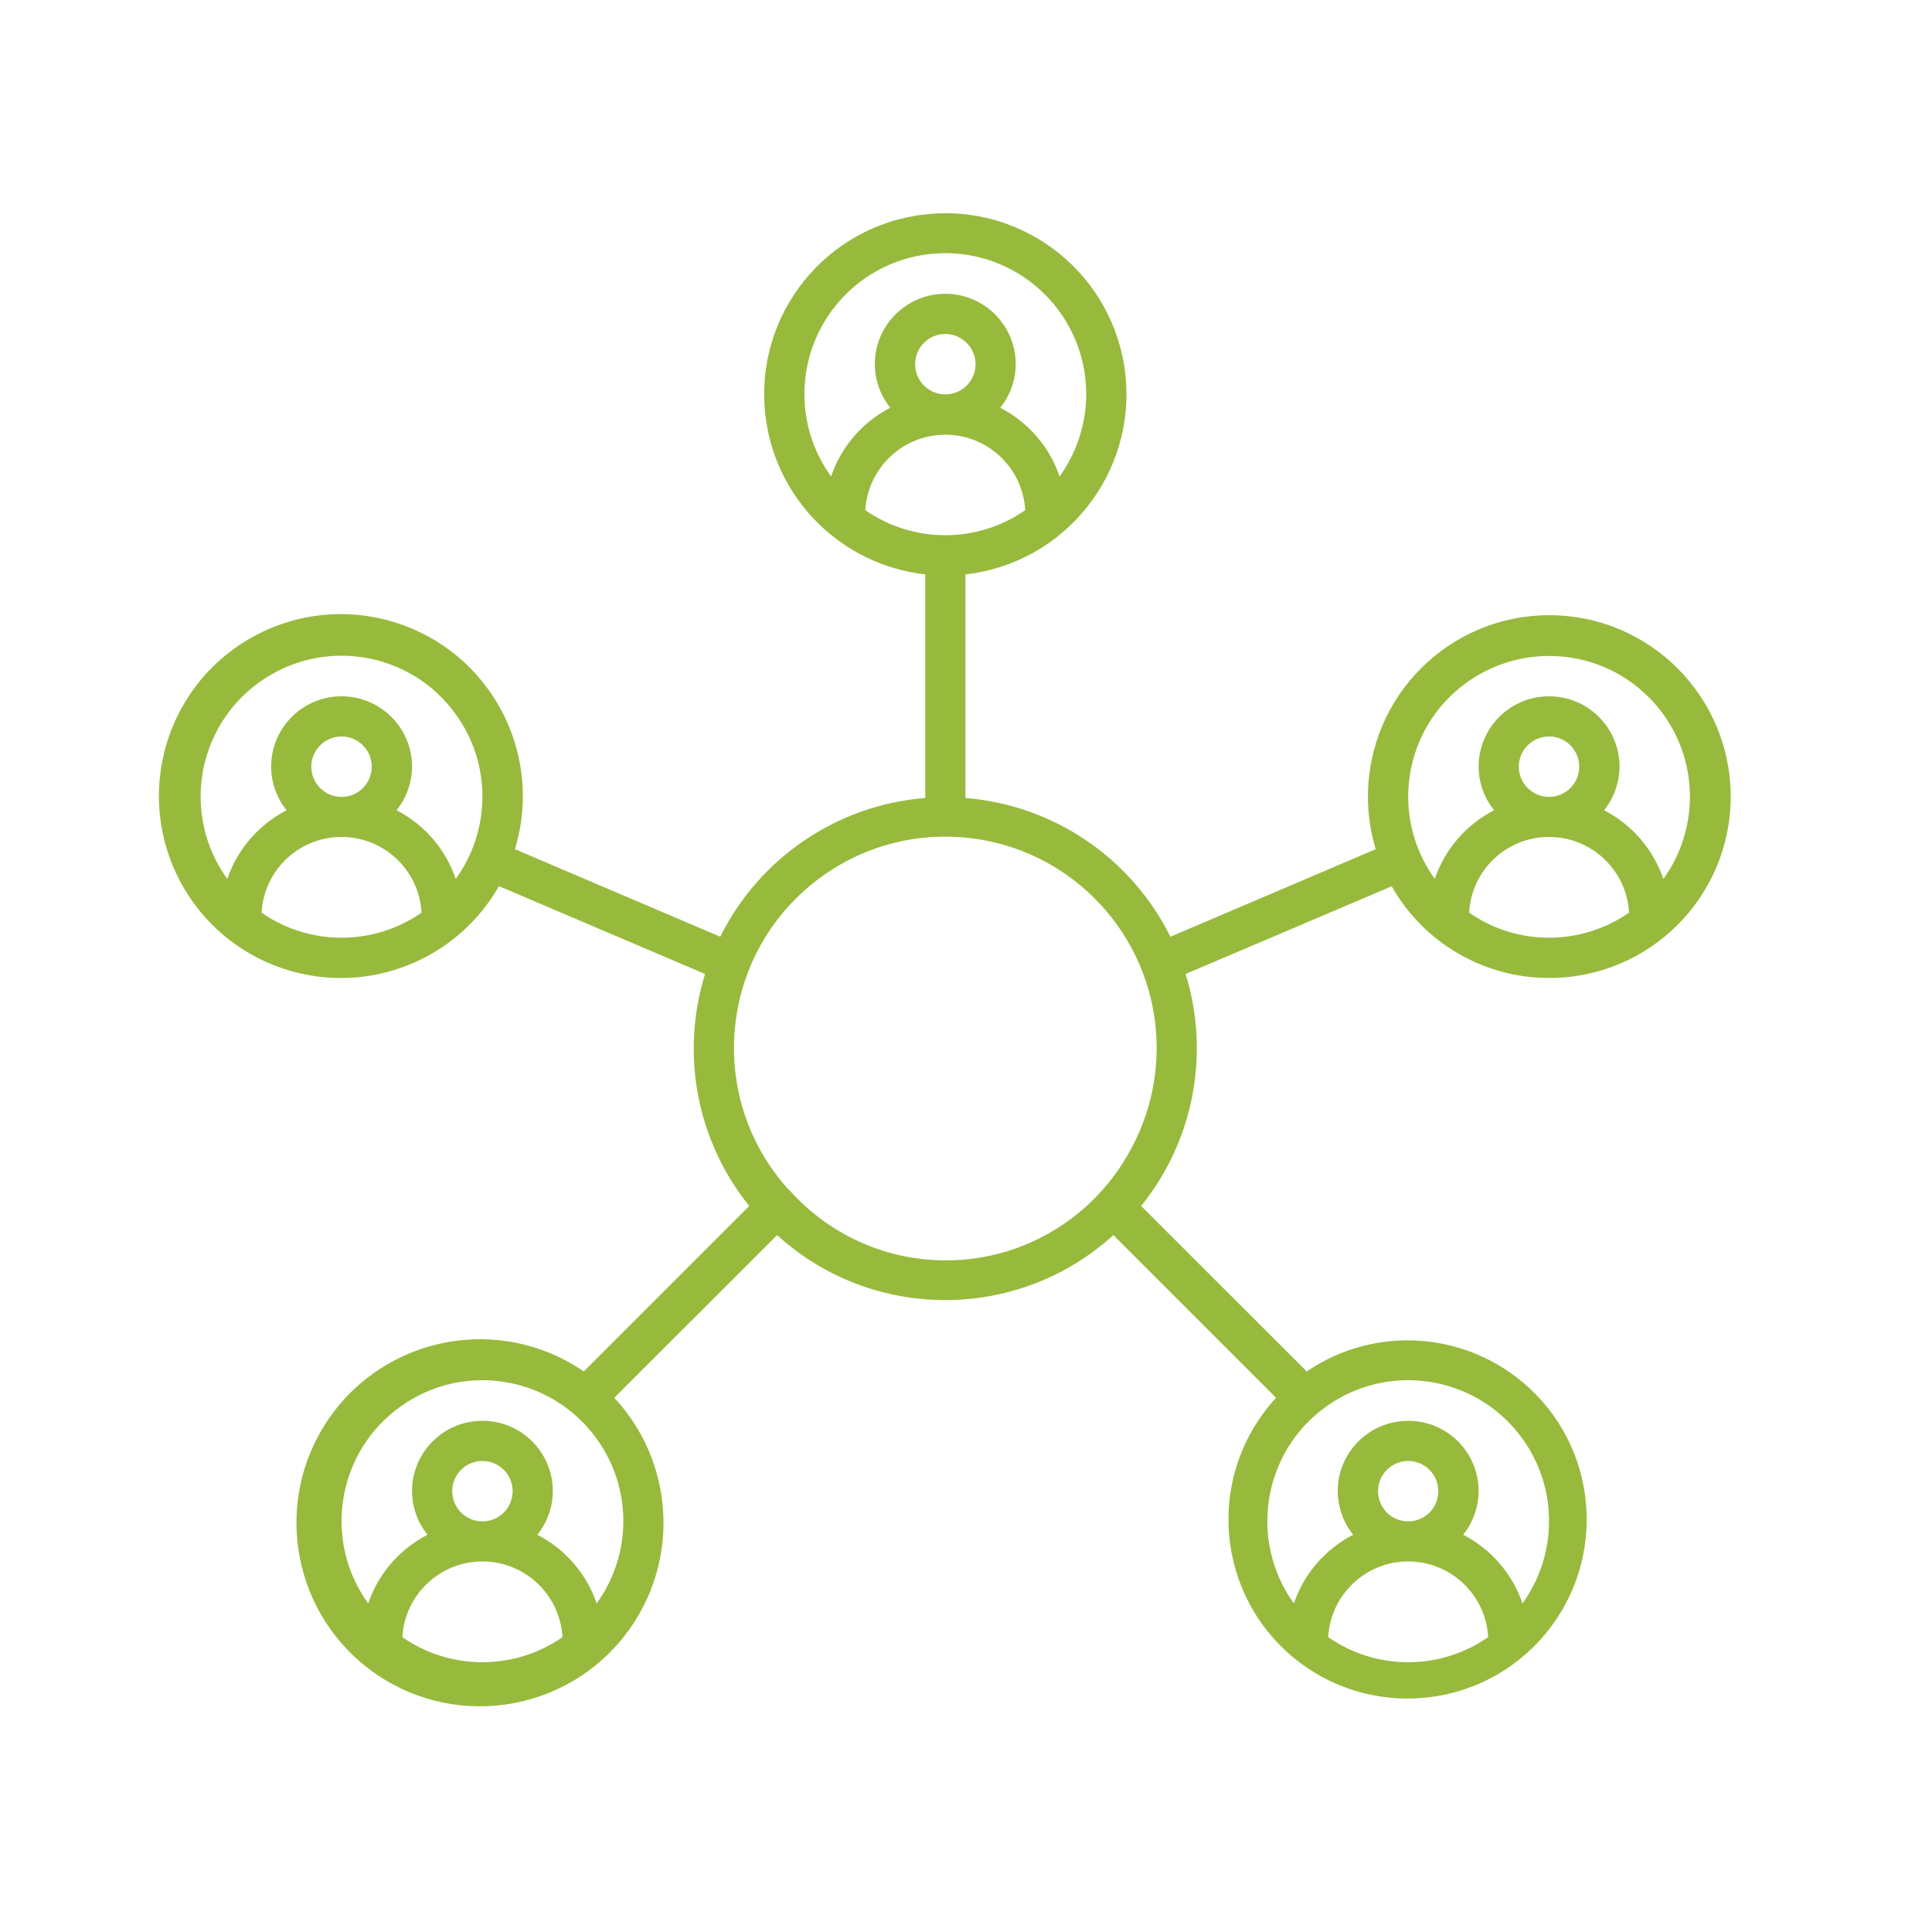
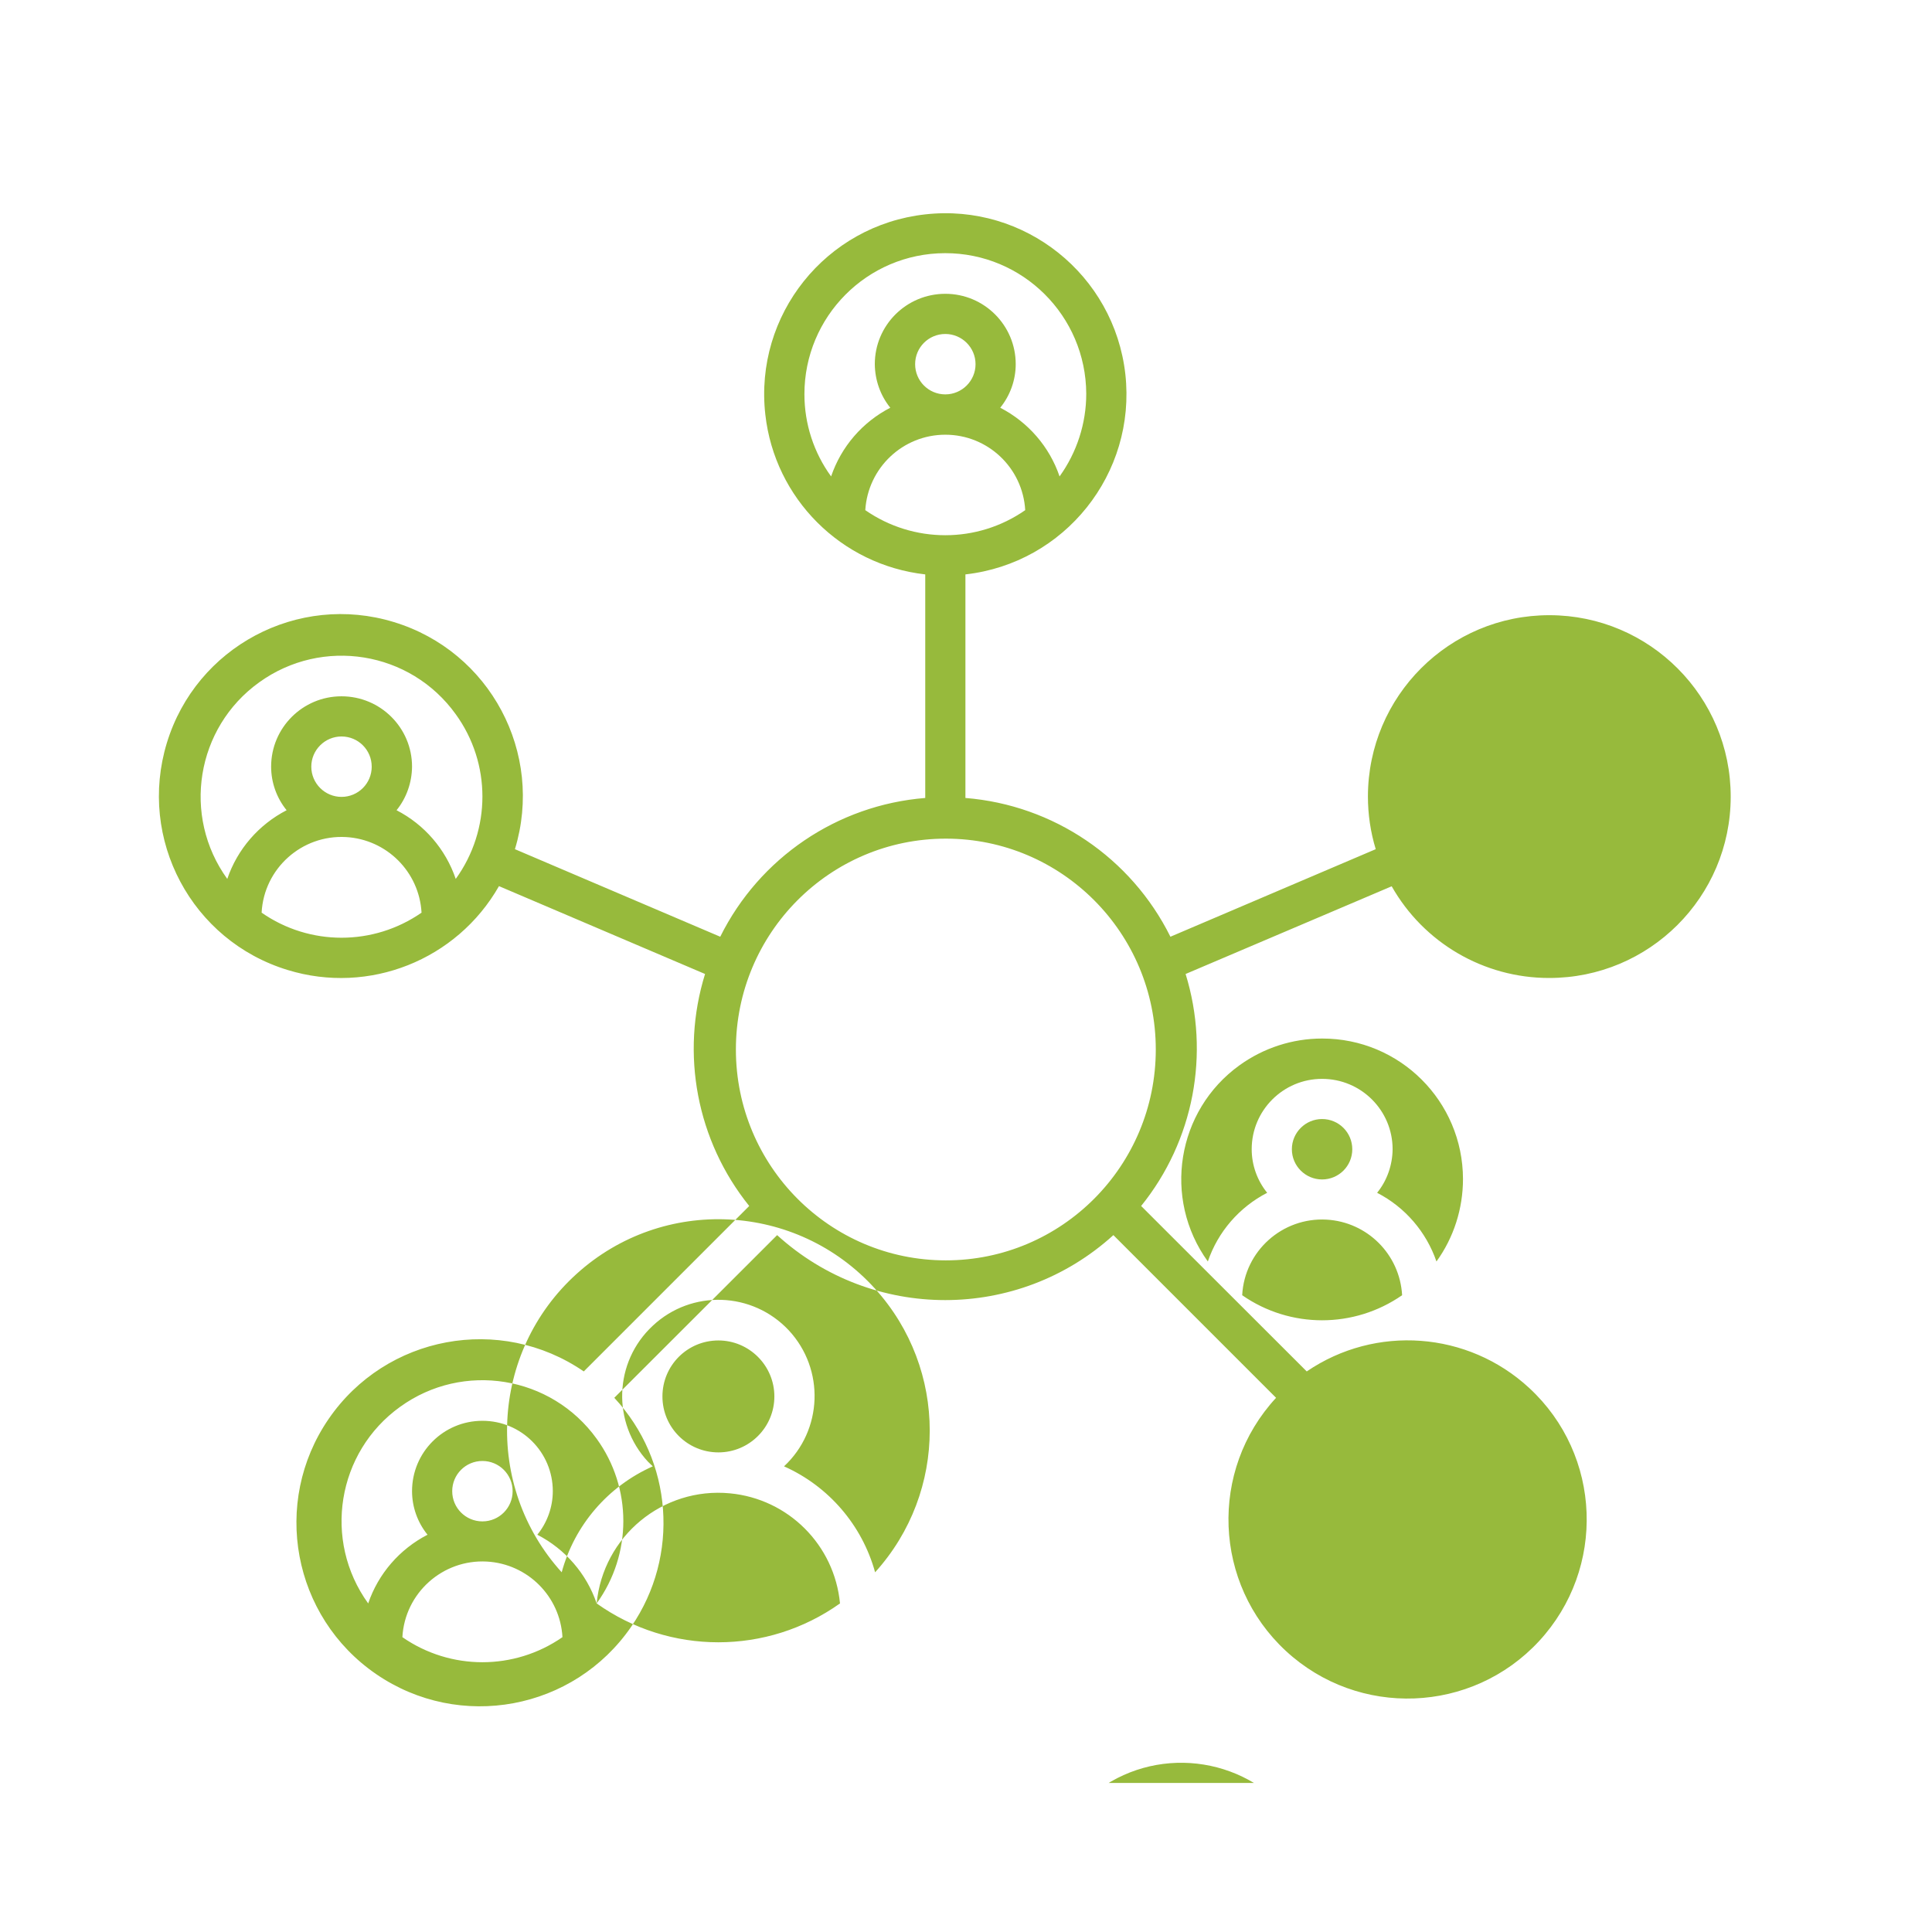
<svg xmlns="http://www.w3.org/2000/svg" xmlns:ns1="http://sodipodi.sourceforge.net/DTD/sodipodi-0.dtd" xmlns:ns2="http://www.inkscape.org/namespaces/inkscape" width="126" height="126" overflow="hidden" version="1.1" id="svg13" ns1:docname="Imagen17.svg" ns2:version="1.1.2 (0a00cf5339, 2022-02-04, custom)">
  <ns1:namedview id="namedview15" pagecolor="#ffffff" bordercolor="#111111" borderopacity="1" ns2:pageshadow="0" ns2:pageopacity="0" ns2:pagecheckerboard="1" showgrid="false" ns2:zoom="9.3607469" ns2:cx="51.705276" ns2:cy="76.756695" ns2:window-width="2880" ns2:window-height="1586" ns2:window-x="2869" ns2:window-y="-3" ns2:window-maximized="1" ns2:current-layer="svg13" />
  <defs id="defs5">
    <ns2:path-effect effect="powerclip" id="path-effect842" is_visible="true" lpeversion="1" inverse="true" flatten="false" hide_clip="false" message="Use fill-rule evenodd on &lt;b&gt;fill and stroke&lt;/b&gt; dialog if no flatten result after convert clip to paths." />
    <clipPath id="clip0">
      <rect x="1319" y="2639" width="126" height="126" id="rect2" />
    </clipPath>
    <clipPath clipPathUnits="userSpaceOnUse" id="clipPath838">
-       <path d="m 47.993,68.446 c 0,-7.598 6.13,-13.752 13.692,-13.752 7.562,0 13.692,6.154 13.692,13.752 0,7.598 -6.13,13.752 -13.692,13.752 -7.562,0 -13.692,-6.154 -13.692,-13.752 z" fill="#ffffff" fill-rule="evenodd" id="path840" style="display:none;stroke-width:1.099" />
      <path id="lpe_path-effect842" style="stroke-width:1.099" class="powerclip" d="M 5.363,8.906 H 117.872 V 116.281 H 5.363 Z M 47.993,68.446 c 0,7.598 6.13,13.752 13.692,13.752 7.562,0 13.692,-6.154 13.692,-13.752 0,-7.598 -6.13,-13.752 -13.692,-13.752 -7.562,0 -13.692,6.154 -13.692,13.752 z" />
    </clipPath>
  </defs>
-   <path d="m 101.022,63.781 c 6.54,0.01 11.84,-5.28 11.85,-11.81 0.01,-6.53 -5.28,-11.84 -11.81,-11.85 -6.54,-0.01 -11.84,5.28 -11.85,11.82 0,1.16 0.17,2.33 0.51,3.44 l -13.39,5.71 c -2.56,-5.15 -7.63,-8.59 -13.37,-9.05 v -14.58 c 6.48,-0.73 11.15,-6.57 10.43,-13.06 -0.73,-6.48 -6.57,-11.15 -13.05,-10.42 -6.49,0.72 -11.16,6.56 -10.43,13.05 0.61,5.48 4.94,9.81 10.43,10.43 v 14.58 c -5.74,0.46 -10.81,3.9 -13.37,9.05 l -13.39,-5.71 c 1.91,-6.27 -1.62,-12.9 -7.89,-14.81 -6.26,-1.92 -12.9,1.61 -14.81,7.88 -1.91,6.27 1.61,12.9 7.88,14.81 5.31,1.63 11.03,-0.65 13.78,-5.47 l 13.44,5.73 c -1.62,5.21 -0.54,10.88 2.88,15.13 l -10.79,10.79 c -5.45,-3.74 -12.9,-2.35 -16.64,3.1 -3.74,5.45 -2.35,12.9 3.1,16.64 5.45,3.74 12.9,2.35 16.64,-3.1 3.17,-4.62 2.71,-10.82 -1.11,-14.92 l 10.62,-10.61 c 6.21,5.65 15.71,5.65 21.93,0 l 10.61,10.61 c -4.38,4.74 -4.09,12.13 0.64,16.51 4.74,4.38 12.13,4.09 16.51,-0.64 4.38,-4.74 4.1,-12.13 -0.64,-16.51 -4,-3.7 -10.02,-4.14 -14.51,-1.08 l -10.8,-10.79 c 3.43,-4.25 4.51,-9.92 2.9,-15.13 l 13.44,-5.72 c 2.09,3.69 6.01,5.98 10.26,5.98 z m -83.96,-4.26 c 0.15,-2.88 2.62,-5.09 5.5,-4.93 2.66,0.15 4.78,2.27 4.93,4.93 -3.14,2.18 -7.3,2.18 -10.43,0 z m 3.24,-9.52 c 0,-1.09 0.89,-1.97 1.97,-1.97 1.09,0 1.97,0.88 1.97,1.97 0,1.09 -0.88,1.97 -1.97,1.97 -1.08,0 -1.97,-0.88 -1.97,-1.97 z m 9.42,7.32 c -0.66,-1.94 -2.04,-3.54 -3.86,-4.48 0.65,-0.8 1,-1.81 1.01,-2.84 0,-2.54 -2.06,-4.59 -4.6,-4.59 -2.53,0 -4.59,2.05 -4.59,4.59 0,1.03 0.36,2.04 1.01,2.84 -1.82,0.94 -3.21,2.54 -3.87,4.48 -2.97,-4.11 -2.04,-9.86 2.08,-12.82 4.12,-2.97 9.86,-2.04 12.82,2.08 2.32,3.2 2.32,7.53 0,10.74 z m 29.96,-33.57 c 0,-1.09 0.88,-1.97 1.97,-1.97 1.08,0 1.97,0.88 1.97,1.97 0,1.09 -0.89,1.97 -1.97,1.97 -1.09,0 -1.97,-0.88 -1.97,-1.97 z m 1.97,4.6 c 2.77,0 5.05,2.16 5.21,4.92 -3.13,2.18 -7.29,2.18 -10.43,0 0.17,-2.76 2.45,-4.92 5.22,-4.92 z m -9.19,-2.63 c -0.01,-5.07 4.09,-9.2 9.17,-9.21 5.07,-0.01 9.19,4.09 9.21,9.17 0,1.93 -0.61,3.82 -1.74,5.39 -0.66,-1.94 -2.05,-3.54 -3.87,-4.48 0.65,-0.8 1.01,-1.81 1.01,-2.84 0,-2.54 -2.06,-4.59 -4.59,-4.59 -2.54,0 -4.6,2.05 -4.6,4.59 0.01,1.03 0.36,2.04 1.01,2.84 -1.82,0.94 -3.2,2.54 -3.86,4.48 -1.13,-1.55 -1.74,-3.43 -1.74,-5.35 z m -26.22,81.05 c 0.16,-2.88 2.63,-5.09 5.51,-4.93 2.66,0.15 4.78,2.27 4.93,4.93 -3.14,2.18 -7.3,2.18 -10.44,0 z m 3.25,-9.52 c 0,-1.09 0.88,-1.97 1.97,-1.97 1.09,0 1.97,0.88 1.97,1.97 0,1.09 -0.88,1.97 -1.97,1.97 -1.09,0 -1.97,-0.88 -1.97,-1.97 z m 9.42,7.32 c -0.66,-1.94 -2.05,-3.54 -3.87,-4.48 0.65,-0.8 1.01,-1.81 1.01,-2.84 0,-2.54 -2.05,-4.59 -4.59,-4.59 -2.54,0 -4.59,2.05 -4.59,4.59 0,1.03 0.36,2.04 1.01,2.84 -1.82,0.94 -3.21,2.54 -3.87,4.48 -2.97,-4.11 -2.04,-9.86 2.08,-12.82 4.11,-2.97 9.85,-2.04 12.82,2.08 2.32,3.2 2.32,7.53 0,10.74 z m 14.8,-24.95 c 0.42,-4.38 4.31,-7.6 8.69,-7.18 3.81,0.36 6.82,3.37 7.18,7.18 -4.75,3.38 -11.12,3.38 -15.87,0 z m 4.29,-13.5 c 0,-2.02 1.63,-3.65 3.65,-3.65 2.01,0 3.65,1.64 3.65,3.65 0,2.02 -1.64,3.65 -3.65,3.65 -2.02,0 -3.65,-1.63 -3.65,-3.65 z m 28.62,40.65 c 0.16,-2.88 2.62,-5.09 5.5,-4.93 2.66,0.15 4.79,2.27 4.93,4.93 -3.13,2.18 -7.3,2.18 -10.43,0 z m 3.25,-9.52 c 0,-1.09 0.88,-1.97 1.97,-1.97 1.08,0 1.96,0.88 1.96,1.97 0,1.09 -0.88,1.97 -1.96,1.97 -1.09,0 -1.97,-0.88 -1.97,-1.97 z m 11.15,1.97 c 0,1.92 -0.61,3.8 -1.73,5.35 -0.66,-1.94 -2.05,-3.54 -3.87,-4.48 0.65,-0.8 1,-1.81 1.01,-2.84 0,-2.54 -2.06,-4.59 -4.59,-4.59 -2.54,0 -4.6,2.05 -4.6,4.59 0.01,1.03 0.36,2.04 1.01,2.84 -1.82,0.94 -3.21,2.54 -3.87,4.48 -2.96,-4.11 -2.03,-9.86 2.08,-12.82 4.12,-2.97 9.86,-2.04 12.83,2.08 1.13,1.57 1.74,3.45 1.73,5.39 z m -29.15,-21.63 c -0.85,-3.08 -3.03,-5.61 -5.94,-6.91 2.53,-2.36 2.67,-6.33 0.31,-8.87 -2.37,-2.53 -6.34,-2.67 -8.87,-0.3 -2.54,2.36 -2.67,6.33 -0.31,8.87 0.1,0.1 0.2,0.2 0.31,0.3 -2.92,1.3 -5.1,3.83 -5.94,6.91 -5.11,-5.64 -4.67,-14.36 0.97,-19.46 5.64,-5.11 14.36,-4.68 19.47,0.97 4.75,5.25 4.75,13.24 0,18.49 z m 23.94,-18.07 c 0.15,-2.88 2.62,-5.09 5.5,-4.93 2.66,0.15 4.78,2.27 4.93,4.93 -3.14,2.18 -7.3,2.18 -10.43,0 z m 3.24,-9.52 c 0,-1.09 0.89,-1.97 1.97,-1.97 1.09,0 1.97,0.88 1.97,1.97 0,1.09 -0.88,1.97 -1.97,1.97 -1.08,0 -1.97,-0.88 -1.97,-1.97 z m 1.97,-7.22 c 5.07,-0.01 9.18,4.09 9.19,9.16 0,1.93 -0.6,3.82 -1.73,5.38 -0.67,-1.94 -2.05,-3.54 -3.87,-4.48 0.65,-0.8 1,-1.81 1.01,-2.84 0,-2.54 -2.06,-4.59 -4.6,-4.59 -2.53,0 -4.59,2.05 -4.59,4.59 0,1.03 0.36,2.04 1.01,2.84 -1.82,0.94 -3.21,2.54 -3.87,4.48 -2.96,-4.1 -2.04,-9.84 2.07,-12.8 1.57,-1.13 3.45,-1.74 5.38,-1.74 z" fill="#97ba3c" id="path7" clip-path="url(#clipPath838)" ns2:path-effect="#path-effect842" ns2:original-d="m 101.0222,63.7812 c 6.54,0.01 11.84,-5.28 11.85,-11.81 0.01,-6.53 -5.28,-11.84 -11.81,-11.85 -6.54,-0.01 -11.84,5.28 -11.85,11.82 0,1.16 0.17,2.33 0.51,3.44 l -13.39,5.71 c -2.56,-5.15 -7.63,-8.59 -13.37,-9.05 v -14.58 c 6.48,-0.73 11.15,-6.57 10.43,-13.06 -0.73,-6.48 -6.57,-11.15 -13.05,-10.42 -6.49,0.72 -11.16,6.56 -10.43,13.05 0.61,5.48 4.94,9.81 10.43,10.43 v 14.58 c -5.74,0.46 -10.81,3.9 -13.37,9.05 l -13.39,-5.71 c 1.91,-6.27 -1.62,-12.9 -7.89,-14.81 -6.26,-1.92 -12.9,1.61 -14.81,7.88 -1.91,6.27 1.61,12.9 7.88,14.81 5.31,1.63 11.03,-0.65 13.78,-5.47 l 13.44,5.73 c -1.62,5.21 -0.54,10.88 2.88,15.13 l -10.79,10.79 c -5.45,-3.74 -12.9,-2.35 -16.64,3.1 -3.74,5.45 -2.35,12.9 3.1,16.64 5.45,3.74 12.9,2.35 16.64,-3.1 3.17,-4.62 2.71,-10.82 -1.11,-14.92 l 10.62,-10.61 c 6.21,5.65 15.71,5.65 21.93,0 l 10.61,10.61 c -4.38,4.74 -4.09,12.13 0.64,16.51 4.74,4.38 12.13,4.09 16.51,-0.64 4.38,-4.74 4.1,-12.13 -0.64,-16.51 -4,-3.7 -10.02,-4.14 -14.51,-1.08 l -10.8,-10.79 c 3.43,-4.25 4.51,-9.92 2.9,-15.13 l 13.44,-5.72 c 2.09,3.69 6.01,5.98 10.26,5.98 z m -83.96,-4.26 c 0.15,-2.88 2.62,-5.09 5.5,-4.93 2.66,0.15 4.78,2.27 4.93,4.93 -3.14,2.18 -7.3,2.18 -10.43,0 z m 3.24,-9.52 c 0,-1.09 0.89,-1.97 1.97,-1.97 1.09,0 1.97,0.88 1.97,1.97 0,1.09 -0.88,1.97 -1.97,1.97 -1.08,0 -1.97,-0.88 -1.97,-1.97 z m 9.42,7.32 c -0.66,-1.94 -2.04,-3.54 -3.86,-4.48 0.65,-0.8 1,-1.81 1.01,-2.84 0,-2.54 -2.06,-4.59 -4.6,-4.59 -2.53,0 -4.59,2.05 -4.59,4.59 0,1.03 0.36,2.04 1.01,2.84 -1.82,0.94 -3.21,2.54 -3.87,4.48 -2.97,-4.11 -2.04,-9.86 2.08,-12.82 4.12,-2.97 9.86,-2.04 12.82,2.08 2.32,3.2 2.32,7.53 0,10.74 z m 29.96,-33.57 c 0,-1.09 0.88,-1.97 1.97,-1.97 1.08,0 1.97,0.88 1.97,1.97 0,1.09 -0.89,1.97 -1.97,1.97 -1.09,0 -1.97,-0.88 -1.97,-1.97 z m 1.97,4.6 c 2.77,0 5.05,2.16 5.21,4.92 -3.13,2.18 -7.29,2.18 -10.43,0 0.17,-2.76 2.45,-4.92 5.22,-4.92 z m -9.19,-2.63 c -0.01,-5.07 4.09,-9.2 9.17,-9.21 5.07,-0.01 9.19,4.09 9.21,9.17 0,1.93 -0.61,3.82 -1.74,5.39 -0.66,-1.94 -2.05,-3.54 -3.87,-4.48 0.65,-0.8 1.01,-1.81 1.01,-2.84 0,-2.54 -2.06,-4.59 -4.59,-4.59 -2.54,0 -4.6,2.05 -4.6,4.59 0.01,1.03 0.36,2.04 1.01,2.84 -1.82,0.94 -3.2,2.54 -3.86,4.48 -1.13,-1.55 -1.74,-3.43 -1.74,-5.35 z m -26.22,81.05 c 0.16,-2.88 2.63,-5.09 5.51,-4.93 2.66,0.15 4.78,2.27 4.93,4.93 -3.14,2.18 -7.3,2.18 -10.44,0 z m 3.25,-9.52 c 0,-1.09 0.88,-1.97 1.97,-1.97 1.09,0 1.97,0.88 1.97,1.97 0,1.09 -0.88,1.97 -1.97,1.97 -1.09,0 -1.97,-0.88 -1.97,-1.97 z m 9.42,7.32 c -0.66,-1.94 -2.05,-3.54 -3.87,-4.48 0.65,-0.8 1.01,-1.81 1.01,-2.84 0,-2.54 -2.05,-4.59 -4.59,-4.59 -2.54,0 -4.59,2.05 -4.59,4.59 0,1.03 0.36,2.04 1.01,2.84 -1.82,0.94 -3.21,2.54 -3.87,4.48 -2.97,-4.11 -2.04,-9.86 2.08,-12.82 4.11,-2.97 9.85,-2.04 12.82,2.08 2.32,3.2 2.32,7.53 0,10.74 z m 14.8,-24.95 c 0.42,-4.38 4.31,-7.6 8.69,-7.18 3.81,0.36 6.82,3.37 7.18,7.18 -4.75,3.38 -11.12,3.38 -15.87,0 z m 4.29,-13.5 c 0,-2.02 1.63,-3.65 3.65,-3.65 2.01,0 3.65,1.64 3.65,3.65 0,2.02 -1.64,3.65 -3.65,3.65 -2.02,0 -3.65,-1.63 -3.65,-3.65 z m 28.62,40.65 c 0.16,-2.88 2.62,-5.09 5.5,-4.93 2.66,0.15 4.79,2.27 4.93,4.93 -3.13,2.18 -7.3,2.18 -10.43,0 z m 3.25,-9.52 c 0,-1.09 0.88,-1.97 1.97,-1.97 1.08,0 1.96,0.88 1.96,1.97 0,1.09 -0.88,1.97 -1.96,1.97 -1.09,0 -1.97,-0.88 -1.97,-1.97 z m 11.15,1.97 c 0,1.92 -0.61,3.8 -1.73,5.35 -0.66,-1.94 -2.05,-3.54 -3.87,-4.48 0.65,-0.8 1,-1.81 1.01,-2.84 0,-2.54 -2.06,-4.59 -4.59,-4.59 -2.54,0 -4.6,2.05 -4.6,4.59 0.01,1.03 0.36,2.04 1.01,2.84 -1.82,0.94 -3.21,2.54 -3.87,4.48 -2.96,-4.11 -2.03,-9.86 2.08,-12.82 4.12,-2.97 9.86,-2.04 12.83,2.08 1.13,1.57 1.74,3.45 1.73,5.39 z m -29.15,-21.63 c -0.85,-3.08 -3.03,-5.61 -5.94,-6.91 2.53,-2.36 2.67,-6.33 0.31,-8.87 -2.37,-2.53 -6.34,-2.67 -8.87,-0.3 -2.54,2.36 -2.67,6.33 -0.31,8.87 0.1,0.1 0.2,0.2 0.31,0.3 -2.92,1.3 -5.1,3.83 -5.94,6.91 -5.11,-5.64 -4.67,-14.36 0.97,-19.46 5.64,-5.11 14.36,-4.68 19.47,0.97 4.75,5.25 4.75,13.24 0,18.49 z m 23.94,-18.07 c 0.15,-2.88 2.62,-5.09 5.5,-4.93 2.66,0.15 4.78,2.27 4.93,4.93 -3.14,2.18 -7.3,2.18 -10.43,0 z m 3.24,-9.52 c 0,-1.09 0.89,-1.97 1.97,-1.97 1.09,0 1.97,0.88 1.97,1.97 0,1.09 -0.88,1.97 -1.97,1.97 -1.08,0 -1.97,-0.88 -1.97,-1.97 z m 1.97,-7.22 c 5.07,-0.01 9.18,4.09 9.19,9.16 0,1.93 -0.6,3.82 -1.73,5.38 -0.67,-1.94 -2.05,-3.54 -3.87,-4.48 0.65,-0.8 1,-1.81 1.01,-2.84 0,-2.54 -2.06,-4.59 -4.6,-4.59 -2.53,0 -4.59,2.05 -4.59,4.59 0,1.03 0.36,2.04 1.01,2.84 -1.82,0.94 -3.21,2.54 -3.87,4.48 -2.96,-4.1 -2.04,-9.84 2.07,-12.8 1.57,-1.13 3.45,-1.74 5.38,-1.74 z" />
+   <path d="m 101.022,63.781 c 6.54,0.01 11.84,-5.28 11.85,-11.81 0.01,-6.53 -5.28,-11.84 -11.81,-11.85 -6.54,-0.01 -11.84,5.28 -11.85,11.82 0,1.16 0.17,2.33 0.51,3.44 l -13.39,5.71 c -2.56,-5.15 -7.63,-8.59 -13.37,-9.05 v -14.58 c 6.48,-0.73 11.15,-6.57 10.43,-13.06 -0.73,-6.48 -6.57,-11.15 -13.05,-10.42 -6.49,0.72 -11.16,6.56 -10.43,13.05 0.61,5.48 4.94,9.81 10.43,10.43 v 14.58 c -5.74,0.46 -10.81,3.9 -13.37,9.05 l -13.39,-5.71 c 1.91,-6.27 -1.62,-12.9 -7.89,-14.81 -6.26,-1.92 -12.9,1.61 -14.81,7.88 -1.91,6.27 1.61,12.9 7.88,14.81 5.31,1.63 11.03,-0.65 13.78,-5.47 l 13.44,5.73 c -1.62,5.21 -0.54,10.88 2.88,15.13 l -10.79,10.79 c -5.45,-3.74 -12.9,-2.35 -16.64,3.1 -3.74,5.45 -2.35,12.9 3.1,16.64 5.45,3.74 12.9,2.35 16.64,-3.1 3.17,-4.62 2.71,-10.82 -1.11,-14.92 l 10.62,-10.61 c 6.21,5.65 15.71,5.65 21.93,0 l 10.61,10.61 c -4.38,4.74 -4.09,12.13 0.64,16.51 4.74,4.38 12.13,4.09 16.51,-0.64 4.38,-4.74 4.1,-12.13 -0.64,-16.51 -4,-3.7 -10.02,-4.14 -14.51,-1.08 l -10.8,-10.79 c 3.43,-4.25 4.51,-9.92 2.9,-15.13 l 13.44,-5.72 c 2.09,3.69 6.01,5.98 10.26,5.98 z m -83.96,-4.26 c 0.15,-2.88 2.62,-5.09 5.5,-4.93 2.66,0.15 4.78,2.27 4.93,4.93 -3.14,2.18 -7.3,2.18 -10.43,0 z m 3.24,-9.52 c 0,-1.09 0.89,-1.97 1.97,-1.97 1.09,0 1.97,0.88 1.97,1.97 0,1.09 -0.88,1.97 -1.97,1.97 -1.08,0 -1.97,-0.88 -1.97,-1.97 z m 9.42,7.32 c -0.66,-1.94 -2.04,-3.54 -3.86,-4.48 0.65,-0.8 1,-1.81 1.01,-2.84 0,-2.54 -2.06,-4.59 -4.6,-4.59 -2.53,0 -4.59,2.05 -4.59,4.59 0,1.03 0.36,2.04 1.01,2.84 -1.82,0.94 -3.21,2.54 -3.87,4.48 -2.97,-4.11 -2.04,-9.86 2.08,-12.82 4.12,-2.97 9.86,-2.04 12.82,2.08 2.32,3.2 2.32,7.53 0,10.74 z m 29.96,-33.57 c 0,-1.09 0.88,-1.97 1.97,-1.97 1.08,0 1.97,0.88 1.97,1.97 0,1.09 -0.89,1.97 -1.97,1.97 -1.09,0 -1.97,-0.88 -1.97,-1.97 z m 1.97,4.6 c 2.77,0 5.05,2.16 5.21,4.92 -3.13,2.18 -7.29,2.18 -10.43,0 0.17,-2.76 2.45,-4.92 5.22,-4.92 z m -9.19,-2.63 c -0.01,-5.07 4.09,-9.2 9.17,-9.21 5.07,-0.01 9.19,4.09 9.21,9.17 0,1.93 -0.61,3.82 -1.74,5.39 -0.66,-1.94 -2.05,-3.54 -3.87,-4.48 0.65,-0.8 1.01,-1.81 1.01,-2.84 0,-2.54 -2.06,-4.59 -4.59,-4.59 -2.54,0 -4.6,2.05 -4.6,4.59 0.01,1.03 0.36,2.04 1.01,2.84 -1.82,0.94 -3.2,2.54 -3.86,4.48 -1.13,-1.55 -1.74,-3.43 -1.74,-5.35 z m -26.22,81.05 c 0.16,-2.88 2.63,-5.09 5.51,-4.93 2.66,0.15 4.78,2.27 4.93,4.93 -3.14,2.18 -7.3,2.18 -10.44,0 z m 3.25,-9.52 c 0,-1.09 0.88,-1.97 1.97,-1.97 1.09,0 1.97,0.88 1.97,1.97 0,1.09 -0.88,1.97 -1.97,1.97 -1.09,0 -1.97,-0.88 -1.97,-1.97 z m 9.42,7.32 c -0.66,-1.94 -2.05,-3.54 -3.87,-4.48 0.65,-0.8 1.01,-1.81 1.01,-2.84 0,-2.54 -2.05,-4.59 -4.59,-4.59 -2.54,0 -4.59,2.05 -4.59,4.59 0,1.03 0.36,2.04 1.01,2.84 -1.82,0.94 -3.21,2.54 -3.87,4.48 -2.97,-4.11 -2.04,-9.86 2.08,-12.82 4.11,-2.97 9.85,-2.04 12.82,2.08 2.32,3.2 2.32,7.53 0,10.74 z c 0.42,-4.38 4.31,-7.6 8.69,-7.18 3.81,0.36 6.82,3.37 7.18,7.18 -4.75,3.38 -11.12,3.38 -15.87,0 z m 4.29,-13.5 c 0,-2.02 1.63,-3.65 3.65,-3.65 2.01,0 3.65,1.64 3.65,3.65 0,2.02 -1.64,3.65 -3.65,3.65 -2.02,0 -3.65,-1.63 -3.65,-3.65 z m 28.62,40.65 c 0.16,-2.88 2.62,-5.09 5.5,-4.93 2.66,0.15 4.79,2.27 4.93,4.93 -3.13,2.18 -7.3,2.18 -10.43,0 z m 3.25,-9.52 c 0,-1.09 0.88,-1.97 1.97,-1.97 1.08,0 1.96,0.88 1.96,1.97 0,1.09 -0.88,1.97 -1.96,1.97 -1.09,0 -1.97,-0.88 -1.97,-1.97 z m 11.15,1.97 c 0,1.92 -0.61,3.8 -1.73,5.35 -0.66,-1.94 -2.05,-3.54 -3.87,-4.48 0.65,-0.8 1,-1.81 1.01,-2.84 0,-2.54 -2.06,-4.59 -4.59,-4.59 -2.54,0 -4.6,2.05 -4.6,4.59 0.01,1.03 0.36,2.04 1.01,2.84 -1.82,0.94 -3.21,2.54 -3.87,4.48 -2.96,-4.11 -2.03,-9.86 2.08,-12.82 4.12,-2.97 9.86,-2.04 12.83,2.08 1.13,1.57 1.74,3.45 1.73,5.39 z m -29.15,-21.63 c -0.85,-3.08 -3.03,-5.61 -5.94,-6.91 2.53,-2.36 2.67,-6.33 0.31,-8.87 -2.37,-2.53 -6.34,-2.67 -8.87,-0.3 -2.54,2.36 -2.67,6.33 -0.31,8.87 0.1,0.1 0.2,0.2 0.31,0.3 -2.92,1.3 -5.1,3.83 -5.94,6.91 -5.11,-5.64 -4.67,-14.36 0.97,-19.46 5.64,-5.11 14.36,-4.68 19.47,0.97 4.75,5.25 4.75,13.24 0,18.49 z m 23.94,-18.07 c 0.15,-2.88 2.62,-5.09 5.5,-4.93 2.66,0.15 4.78,2.27 4.93,4.93 -3.14,2.18 -7.3,2.18 -10.43,0 z m 3.24,-9.52 c 0,-1.09 0.89,-1.97 1.97,-1.97 1.09,0 1.97,0.88 1.97,1.97 0,1.09 -0.88,1.97 -1.97,1.97 -1.08,0 -1.97,-0.88 -1.97,-1.97 z m 1.97,-7.22 c 5.07,-0.01 9.18,4.09 9.19,9.16 0,1.93 -0.6,3.82 -1.73,5.38 -0.67,-1.94 -2.05,-3.54 -3.87,-4.48 0.65,-0.8 1,-1.81 1.01,-2.84 0,-2.54 -2.06,-4.59 -4.6,-4.59 -2.53,0 -4.59,2.05 -4.59,4.59 0,1.03 0.36,2.04 1.01,2.84 -1.82,0.94 -3.21,2.54 -3.87,4.48 -2.96,-4.1 -2.04,-9.84 2.07,-12.8 1.57,-1.13 3.45,-1.74 5.38,-1.74 z" fill="#97ba3c" id="path7" clip-path="url(#clipPath838)" ns2:path-effect="#path-effect842" ns2:original-d="m 101.0222,63.7812 c 6.54,0.01 11.84,-5.28 11.85,-11.81 0.01,-6.53 -5.28,-11.84 -11.81,-11.85 -6.54,-0.01 -11.84,5.28 -11.85,11.82 0,1.16 0.17,2.33 0.51,3.44 l -13.39,5.71 c -2.56,-5.15 -7.63,-8.59 -13.37,-9.05 v -14.58 c 6.48,-0.73 11.15,-6.57 10.43,-13.06 -0.73,-6.48 -6.57,-11.15 -13.05,-10.42 -6.49,0.72 -11.16,6.56 -10.43,13.05 0.61,5.48 4.94,9.81 10.43,10.43 v 14.58 c -5.74,0.46 -10.81,3.9 -13.37,9.05 l -13.39,-5.71 c 1.91,-6.27 -1.62,-12.9 -7.89,-14.81 -6.26,-1.92 -12.9,1.61 -14.81,7.88 -1.91,6.27 1.61,12.9 7.88,14.81 5.31,1.63 11.03,-0.65 13.78,-5.47 l 13.44,5.73 c -1.62,5.21 -0.54,10.88 2.88,15.13 l -10.79,10.79 c -5.45,-3.74 -12.9,-2.35 -16.64,3.1 -3.74,5.45 -2.35,12.9 3.1,16.64 5.45,3.74 12.9,2.35 16.64,-3.1 3.17,-4.62 2.71,-10.82 -1.11,-14.92 l 10.62,-10.61 c 6.21,5.65 15.71,5.65 21.93,0 l 10.61,10.61 c -4.38,4.74 -4.09,12.13 0.64,16.51 4.74,4.38 12.13,4.09 16.51,-0.64 4.38,-4.74 4.1,-12.13 -0.64,-16.51 -4,-3.7 -10.02,-4.14 -14.51,-1.08 l -10.8,-10.79 c 3.43,-4.25 4.51,-9.92 2.9,-15.13 l 13.44,-5.72 c 2.09,3.69 6.01,5.98 10.26,5.98 z m -83.96,-4.26 c 0.15,-2.88 2.62,-5.09 5.5,-4.93 2.66,0.15 4.78,2.27 4.93,4.93 -3.14,2.18 -7.3,2.18 -10.43,0 z m 3.24,-9.52 c 0,-1.09 0.89,-1.97 1.97,-1.97 1.09,0 1.97,0.88 1.97,1.97 0,1.09 -0.88,1.97 -1.97,1.97 -1.08,0 -1.97,-0.88 -1.97,-1.97 z m 9.42,7.32 c -0.66,-1.94 -2.04,-3.54 -3.86,-4.48 0.65,-0.8 1,-1.81 1.01,-2.84 0,-2.54 -2.06,-4.59 -4.6,-4.59 -2.53,0 -4.59,2.05 -4.59,4.59 0,1.03 0.36,2.04 1.01,2.84 -1.82,0.94 -3.21,2.54 -3.87,4.48 -2.97,-4.11 -2.04,-9.86 2.08,-12.82 4.12,-2.97 9.86,-2.04 12.82,2.08 2.32,3.2 2.32,7.53 0,10.74 z m 29.96,-33.57 c 0,-1.09 0.88,-1.97 1.97,-1.97 1.08,0 1.97,0.88 1.97,1.97 0,1.09 -0.89,1.97 -1.97,1.97 -1.09,0 -1.97,-0.88 -1.97,-1.97 z m 1.97,4.6 c 2.77,0 5.05,2.16 5.21,4.92 -3.13,2.18 -7.29,2.18 -10.43,0 0.17,-2.76 2.45,-4.92 5.22,-4.92 z m -9.19,-2.63 c -0.01,-5.07 4.09,-9.2 9.17,-9.21 5.07,-0.01 9.19,4.09 9.21,9.17 0,1.93 -0.61,3.82 -1.74,5.39 -0.66,-1.94 -2.05,-3.54 -3.87,-4.48 0.65,-0.8 1.01,-1.81 1.01,-2.84 0,-2.54 -2.06,-4.59 -4.59,-4.59 -2.54,0 -4.6,2.05 -4.6,4.59 0.01,1.03 0.36,2.04 1.01,2.84 -1.82,0.94 -3.2,2.54 -3.86,4.48 -1.13,-1.55 -1.74,-3.43 -1.74,-5.35 z m -26.22,81.05 c 0.16,-2.88 2.63,-5.09 5.51,-4.93 2.66,0.15 4.78,2.27 4.93,4.93 -3.14,2.18 -7.3,2.18 -10.44,0 z m 3.25,-9.52 c 0,-1.09 0.88,-1.97 1.97,-1.97 1.09,0 1.97,0.88 1.97,1.97 0,1.09 -0.88,1.97 -1.97,1.97 -1.09,0 -1.97,-0.88 -1.97,-1.97 z m 9.42,7.32 c -0.66,-1.94 -2.05,-3.54 -3.87,-4.48 0.65,-0.8 1.01,-1.81 1.01,-2.84 0,-2.54 -2.05,-4.59 -4.59,-4.59 -2.54,0 -4.59,2.05 -4.59,4.59 0,1.03 0.36,2.04 1.01,2.84 -1.82,0.94 -3.21,2.54 -3.87,4.48 -2.97,-4.11 -2.04,-9.86 2.08,-12.82 4.11,-2.97 9.85,-2.04 12.82,2.08 2.32,3.2 2.32,7.53 0,10.74 z m 14.8,-24.95 c 0.42,-4.38 4.31,-7.6 8.69,-7.18 3.81,0.36 6.82,3.37 7.18,7.18 -4.75,3.38 -11.12,3.38 -15.87,0 z m 4.29,-13.5 c 0,-2.02 1.63,-3.65 3.65,-3.65 2.01,0 3.65,1.64 3.65,3.65 0,2.02 -1.64,3.65 -3.65,3.65 -2.02,0 -3.65,-1.63 -3.65,-3.65 z m 28.62,40.65 c 0.16,-2.88 2.62,-5.09 5.5,-4.93 2.66,0.15 4.79,2.27 4.93,4.93 -3.13,2.18 -7.3,2.18 -10.43,0 z m 3.25,-9.52 c 0,-1.09 0.88,-1.97 1.97,-1.97 1.08,0 1.96,0.88 1.96,1.97 0,1.09 -0.88,1.97 -1.96,1.97 -1.09,0 -1.97,-0.88 -1.97,-1.97 z m 11.15,1.97 c 0,1.92 -0.61,3.8 -1.73,5.35 -0.66,-1.94 -2.05,-3.54 -3.87,-4.48 0.65,-0.8 1,-1.81 1.01,-2.84 0,-2.54 -2.06,-4.59 -4.59,-4.59 -2.54,0 -4.6,2.05 -4.6,4.59 0.01,1.03 0.36,2.04 1.01,2.84 -1.82,0.94 -3.21,2.54 -3.87,4.48 -2.96,-4.11 -2.03,-9.86 2.08,-12.82 4.12,-2.97 9.86,-2.04 12.83,2.08 1.13,1.57 1.74,3.45 1.73,5.39 z m -29.15,-21.63 c -0.85,-3.08 -3.03,-5.61 -5.94,-6.91 2.53,-2.36 2.67,-6.33 0.31,-8.87 -2.37,-2.53 -6.34,-2.67 -8.87,-0.3 -2.54,2.36 -2.67,6.33 -0.31,8.87 0.1,0.1 0.2,0.2 0.31,0.3 -2.92,1.3 -5.1,3.83 -5.94,6.91 -5.11,-5.64 -4.67,-14.36 0.97,-19.46 5.64,-5.11 14.36,-4.68 19.47,0.97 4.75,5.25 4.75,13.24 0,18.49 z m 23.94,-18.07 c 0.15,-2.88 2.62,-5.09 5.5,-4.93 2.66,0.15 4.78,2.27 4.93,4.93 -3.14,2.18 -7.3,2.18 -10.43,0 z m 3.24,-9.52 c 0,-1.09 0.89,-1.97 1.97,-1.97 1.09,0 1.97,0.88 1.97,1.97 0,1.09 -0.88,1.97 -1.97,1.97 -1.08,0 -1.97,-0.88 -1.97,-1.97 z m 1.97,-7.22 c 5.07,-0.01 9.18,4.09 9.19,9.16 0,1.93 -0.6,3.82 -1.73,5.38 -0.67,-1.94 -2.05,-3.54 -3.87,-4.48 0.65,-0.8 1,-1.81 1.01,-2.84 0,-2.54 -2.06,-4.59 -4.6,-4.59 -2.53,0 -4.59,2.05 -4.59,4.59 0,1.03 0.36,2.04 1.01,2.84 -1.82,0.94 -3.21,2.54 -3.87,4.48 -2.96,-4.1 -2.04,-9.84 2.07,-12.8 1.57,-1.13 3.45,-1.74 5.38,-1.74 z" />
</svg>